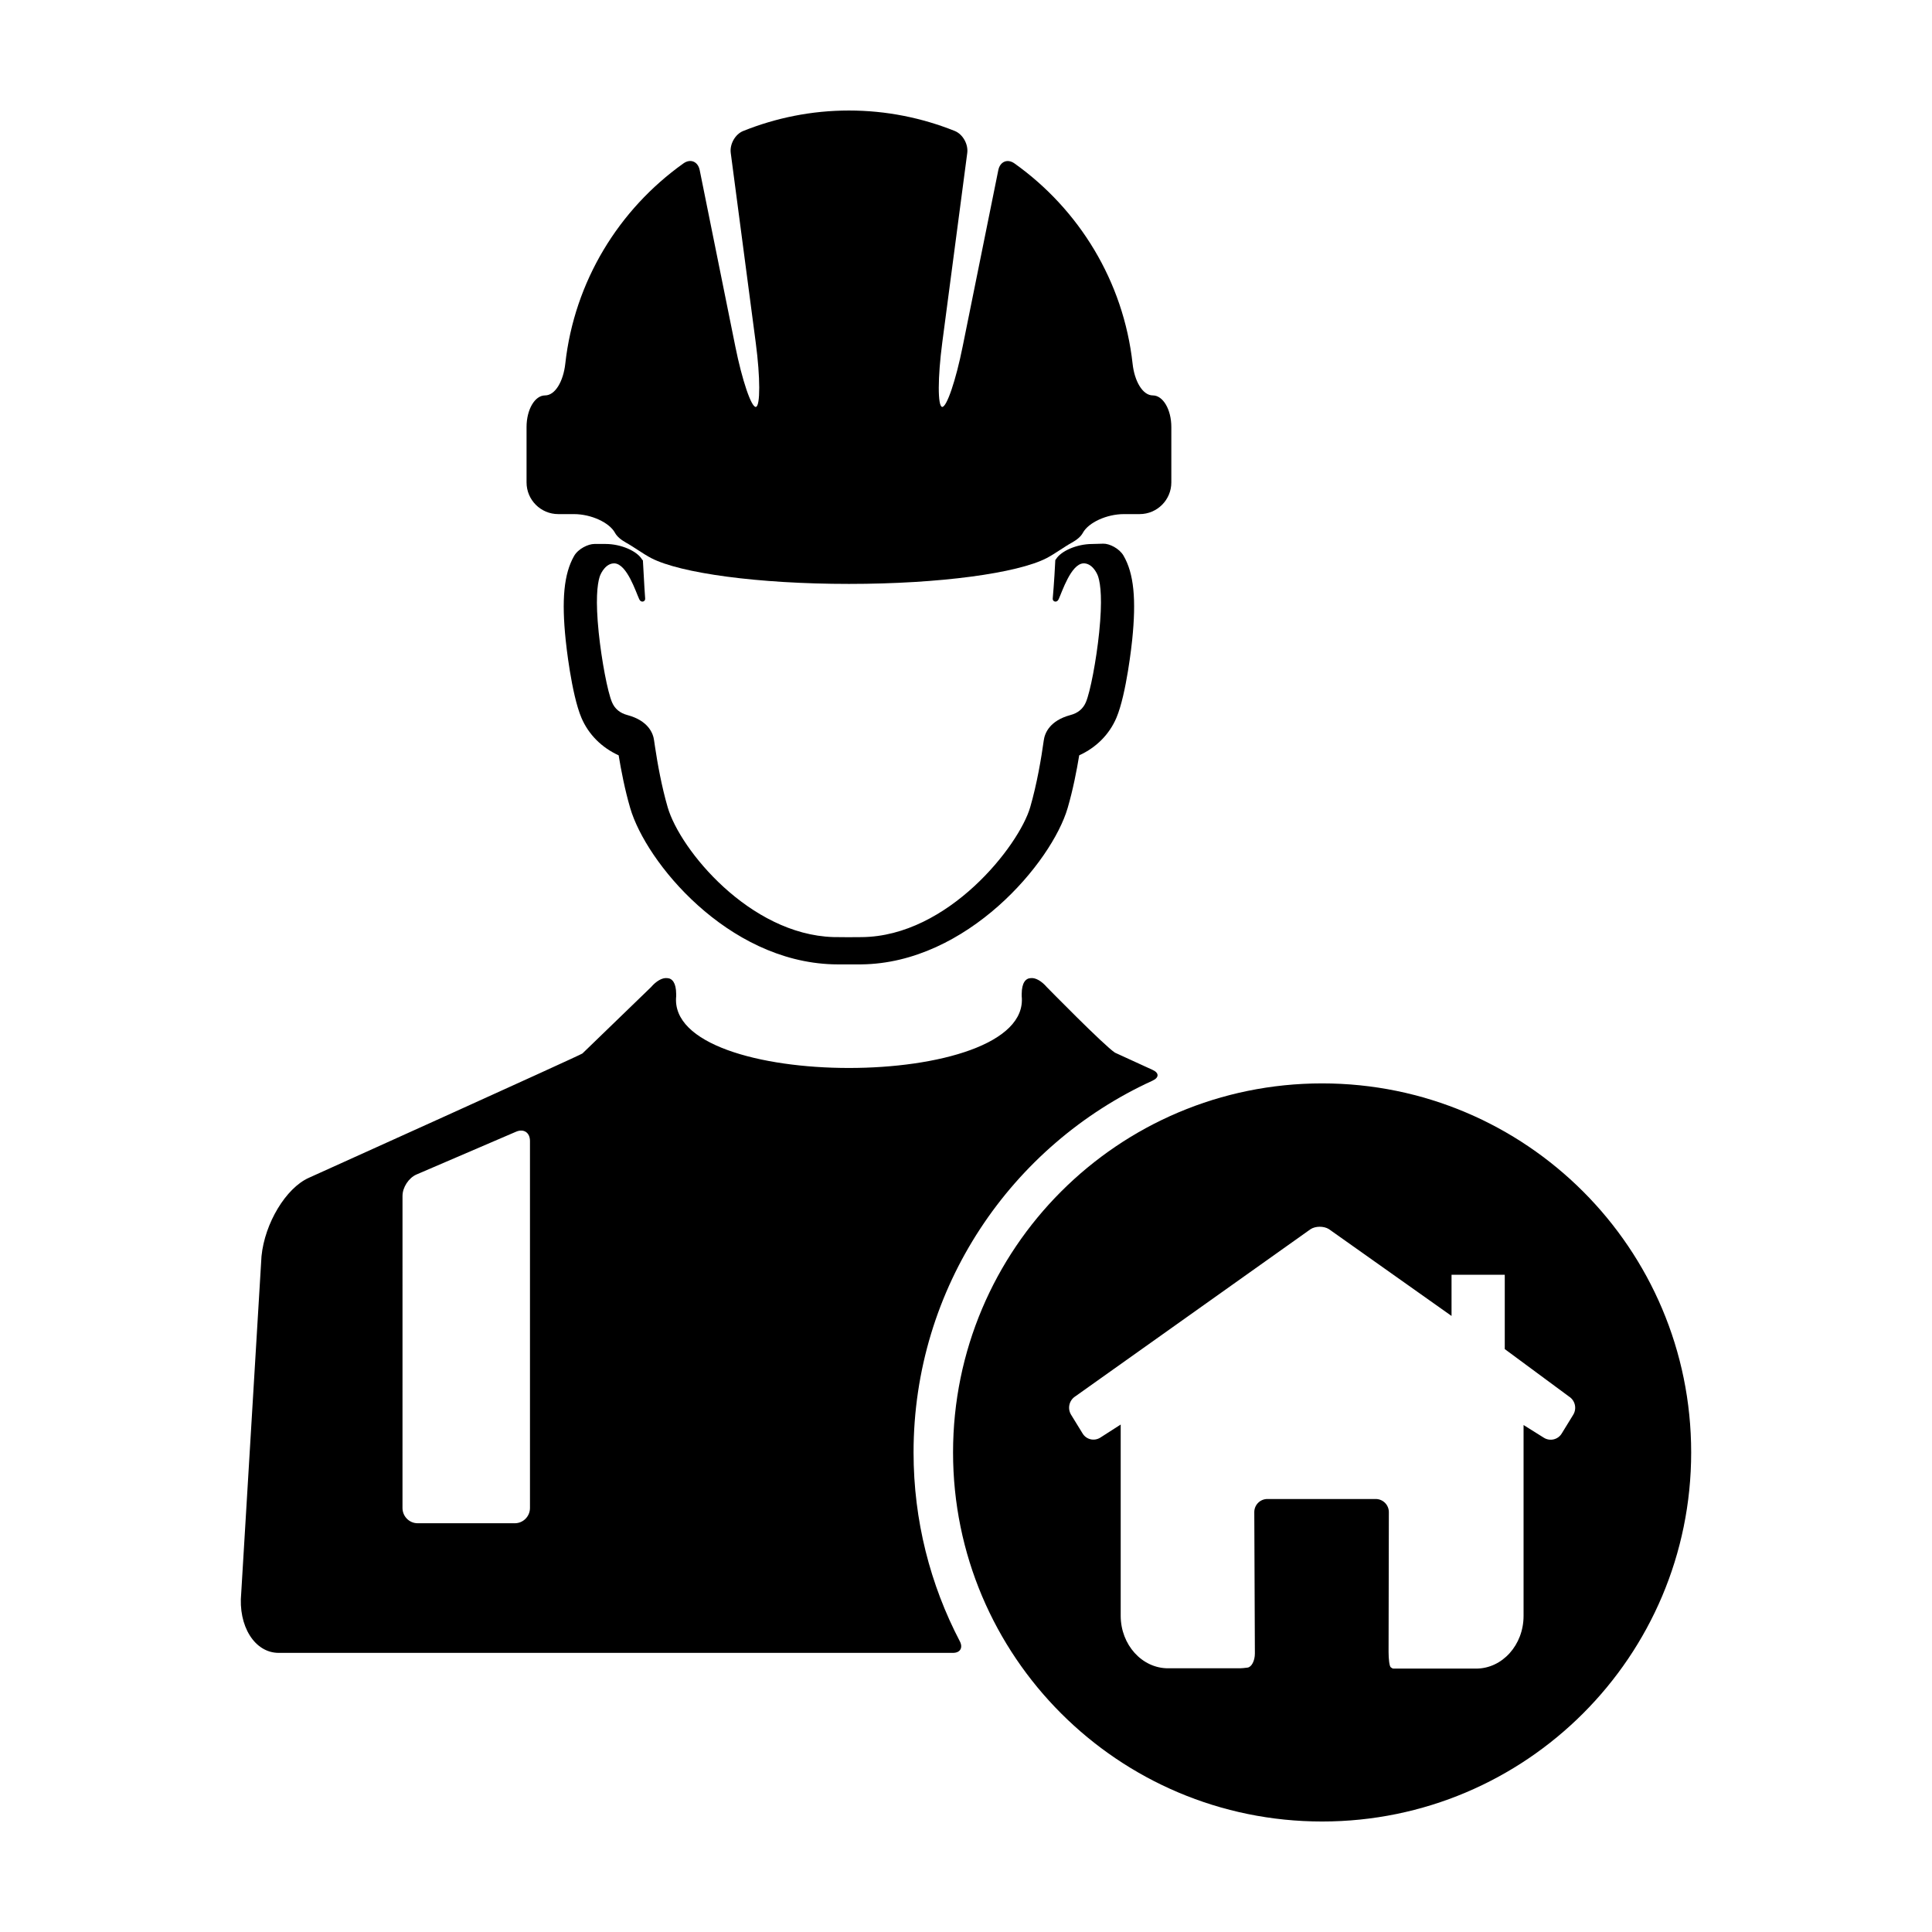
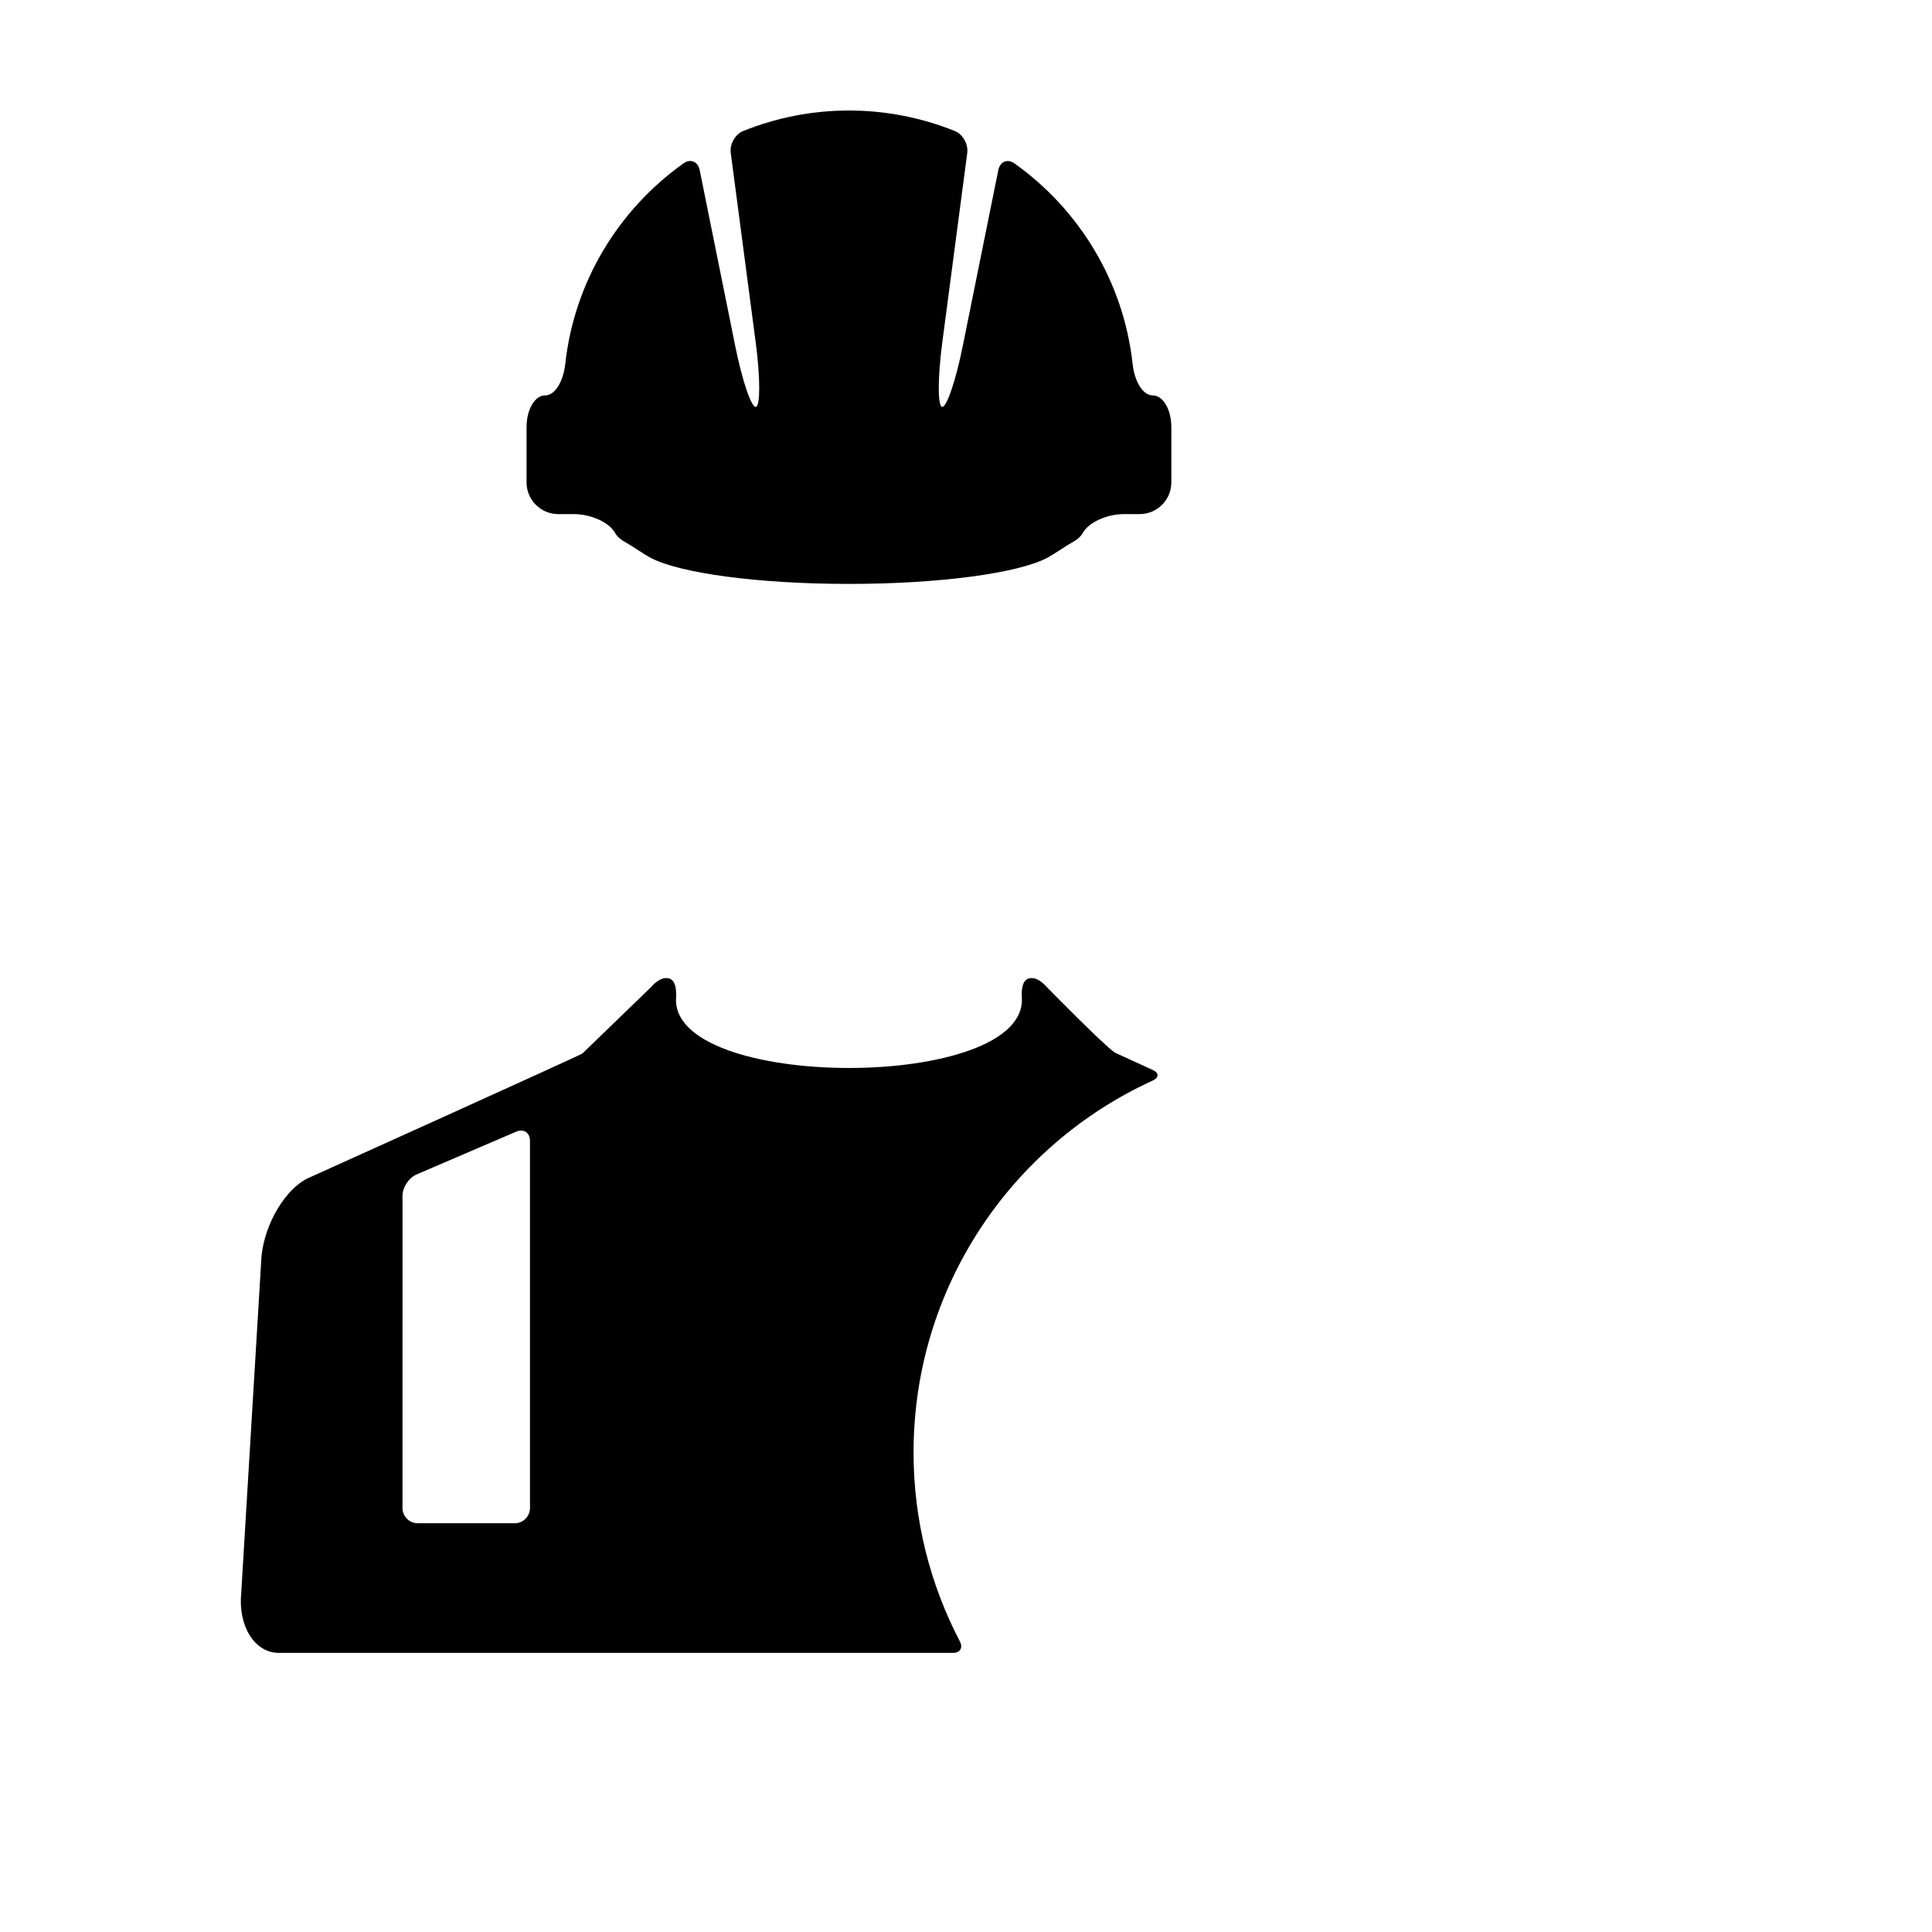
<svg xmlns="http://www.w3.org/2000/svg" fill="#000000" width="800px" height="800px" version="1.1" viewBox="144 144 512 512">
  <g>
-     <path d="m306.88 293.3c3.285 0.227 5.613 7.535 6.508 9.461 0.539 1.168 1.688 0.621 1.586-0.145 0 0-0.316-4.414-0.598-10.105-0.074-0.09-0.195-0.176-0.258-0.289-1.305-2.191-5.535-4.066-9.645-4.066h-2.957c-1.633 0-4.281 1.266-5.375 3.18-2.715 4.75-3.332 11.613-2.227 22.297 0.055 0.59 1.48 14.273 4.176 20.602 1.875 4.398 5.344 7.875 9.859 9.934 0.641 3.914 1.637 9.09 3.055 13.949 4.188 14.383 25.703 40.543 53.656 41.434 0.711 0.031 2.324 0.031 3.926 0.031l3.652-0.012c28.078-0.277 50.539-27.125 54.703-41.453 1.426-4.883 2.418-10.039 3.059-13.949 4.516-2.062 7.981-5.535 9.859-9.945 2.684-6.316 4.117-20 4.176-20.582 1.113-10.777 0.469-17.652-2.297-22.398-1.117-1.914-3.742-3.203-5.359-3.164-1.457 0.031-2.91 0.082-2.91 0.082-4.106 0-8.34 1.875-9.645 4.066-0.035 0.059-0.105 0.117-0.156 0.176-0.273 5.762-0.684 10.211-0.684 10.211-0.105 0.766 1.043 1.32 1.586 0.145 0.898-1.926 3.231-9.234 6.504-9.461 2.207-0.105 3.598 2.359 3.977 3.582 0.629 2.051 1.117 6.156 0.238 14.738-0.766 7.422-2.352 15.719-3.523 18.488-0.742 1.727-2.106 2.871-4.082 3.387-5.566 1.5-6.82 4.856-7.074 6.699-0.648 4.684-1.809 11.562-3.602 17.746-2.973 10.191-21.723 34.188-44.613 34.406-1.133 0.031-6.195 0.039-7.586-0.012-22.105-0.699-40.578-23.09-43.867-34.395-1.598-5.496-2.691-11.551-3.371-16.125-0.086-0.555-0.16-1.109-0.238-1.617-0.242-1.844-1.5-5.199-7.07-6.699-1.969-0.516-3.34-1.656-4.074-3.387-1.176-2.769-2.754-11.07-3.527-18.488-0.875-8.578-0.387-12.688 0.238-14.738 0.391-1.223 1.781-3.688 3.981-3.582z" />
    <path d="m338.85 235.73-9.422-46.648c-0.457-2.262-2.422-3.117-4.312-1.777-17.086 12.172-28.895 31.211-31.312 53.117-0.516 4.602-2.656 8.367-5.359 8.367-2.711 0-4.902 3.75-4.902 8.383v14.672c0 4.641 3.762 8.398 8.402 8.398h4.125c4.641 0 9.422 2.258 10.898 4.938 0.527 0.988 1.57 1.855 2.891 2.602 1.898 1.031 4.695 3.082 6.758 4.141 7.703 3.965 28.227 6.82 52.359 6.82 24.137 0 44.656-2.852 52.359-6.82 2.062-1.059 4.856-3.109 6.758-4.141 1.324-0.742 2.367-1.605 2.891-2.602 1.477-2.68 6.258-4.938 10.902-4.938h4.121c4.648 0 8.41-3.758 8.41-8.398v-14.672c0-4.637-2.195-8.383-4.906-8.383-2.699 0-4.852-3.769-5.356-8.367-2.414-21.887-14.211-40.934-31.285-53.098-1.891-1.355-3.856-0.488-4.309 1.77l-9.426 46.637c-1.82 9.109-4.281 16.293-5.473 16.105-1.184-0.215-1.164-7.805 0.039-16.977l6.629-50.305c0.309-2.309-1.148-4.961-3.293-5.84-8.68-3.473-18.137-5.426-28.059-5.426-9.906 0-19.352 1.953-28.016 5.426-2.152 0.855-3.613 3.523-3.305 5.82l6.629 50.324c1.211 9.176 1.223 16.762 0.035 16.977-1.191 0.188-3.644-7-5.473-16.105z" />
    <path d="m213.3 476.9-5.375 89.289c-0.863 8.742 3.578 15.84 9.926 15.84h178.69c1.93 0 2.715-1.367 1.824-3.066-7.824-14.969-12.262-31.988-12.262-50.043 0-43.754 25.965-81.461 63.332-98.535 1.758-0.805 1.785-2.051 0.023-2.848-6.016-2.754-9.965-4.559-9.977-4.57-2.832-1.824-18.051-17.359-18.051-17.359-1.359-1.586-2.988-2.555-4.266-2.398-1.359 0.051-2.379 1.238-2.402 4.18v0.609c2.574 25.367-94.141 25.367-91.566 0l-0.004-0.609c-0.02-2.941-1.047-4.133-2.398-4.18-1.285-0.156-2.91 0.805-4.273 2.398 0 0-18.121 17.523-18.176 17.578-1.199 0.77-72.539 32.965-72.539 32.965-6.035 2.719-11.637 12-12.504 20.75zm37.371-16c0-2.238 1.656-4.766 3.699-5.644l26.379-11.336c2.039-0.883 3.699 0.215 3.699 2.453v97.25c0 2.238-1.797 4.055-4.027 4.055h-25.73c-2.223 0-4.027-1.812-4.027-4.055l0.004-82.723z" />
-     <path d="m494.37 431.11c-54.012 0-97.801 43.801-97.801 97.805 0 54.023 43.785 97.801 97.801 97.801 54.027 0 97.809-43.777 97.809-97.801 0.004-54.004-43.777-97.805-97.809-97.805zm66.555 87.809-3.062 4.988c-0.996 1.629-3.129 2.121-4.746 1.094l-5.356-3.352v50.586c0 7.699-5.633 13.961-12.582 13.961h-21.879c-0.238 0-0.504-0.16-0.734-0.348-0.352-0.289-0.578-2.144-0.578-4.074 0.016-8.641 0.059-28.398 0.074-37.035 0.004-1.93-1.559-3.488-3.488-3.488h-28.695c-1.934 0-3.488 1.562-3.477 3.492l0.156 37.438c0.004 1.93-0.867 3.621-1.961 3.754-0.781 0.098-1.594 0.18-1.977 0.18h-19.062c-6.922 0-12.559-6.246-12.559-13.926v-50.672l-5.367 3.445c-1.617 1.043-3.734 0.559-4.727-1.074l-3.066-4.988c-0.996-1.637-0.504-3.797 1.117-4.84l62.34-44.301c1.316-0.871 3.523-0.871 4.867-0.039l32.512 23.02v-10.918h14.105v19.699l17.035 12.582c1.613 1.031 2.117 3.176 1.109 4.816z" />
  </g>
</svg>